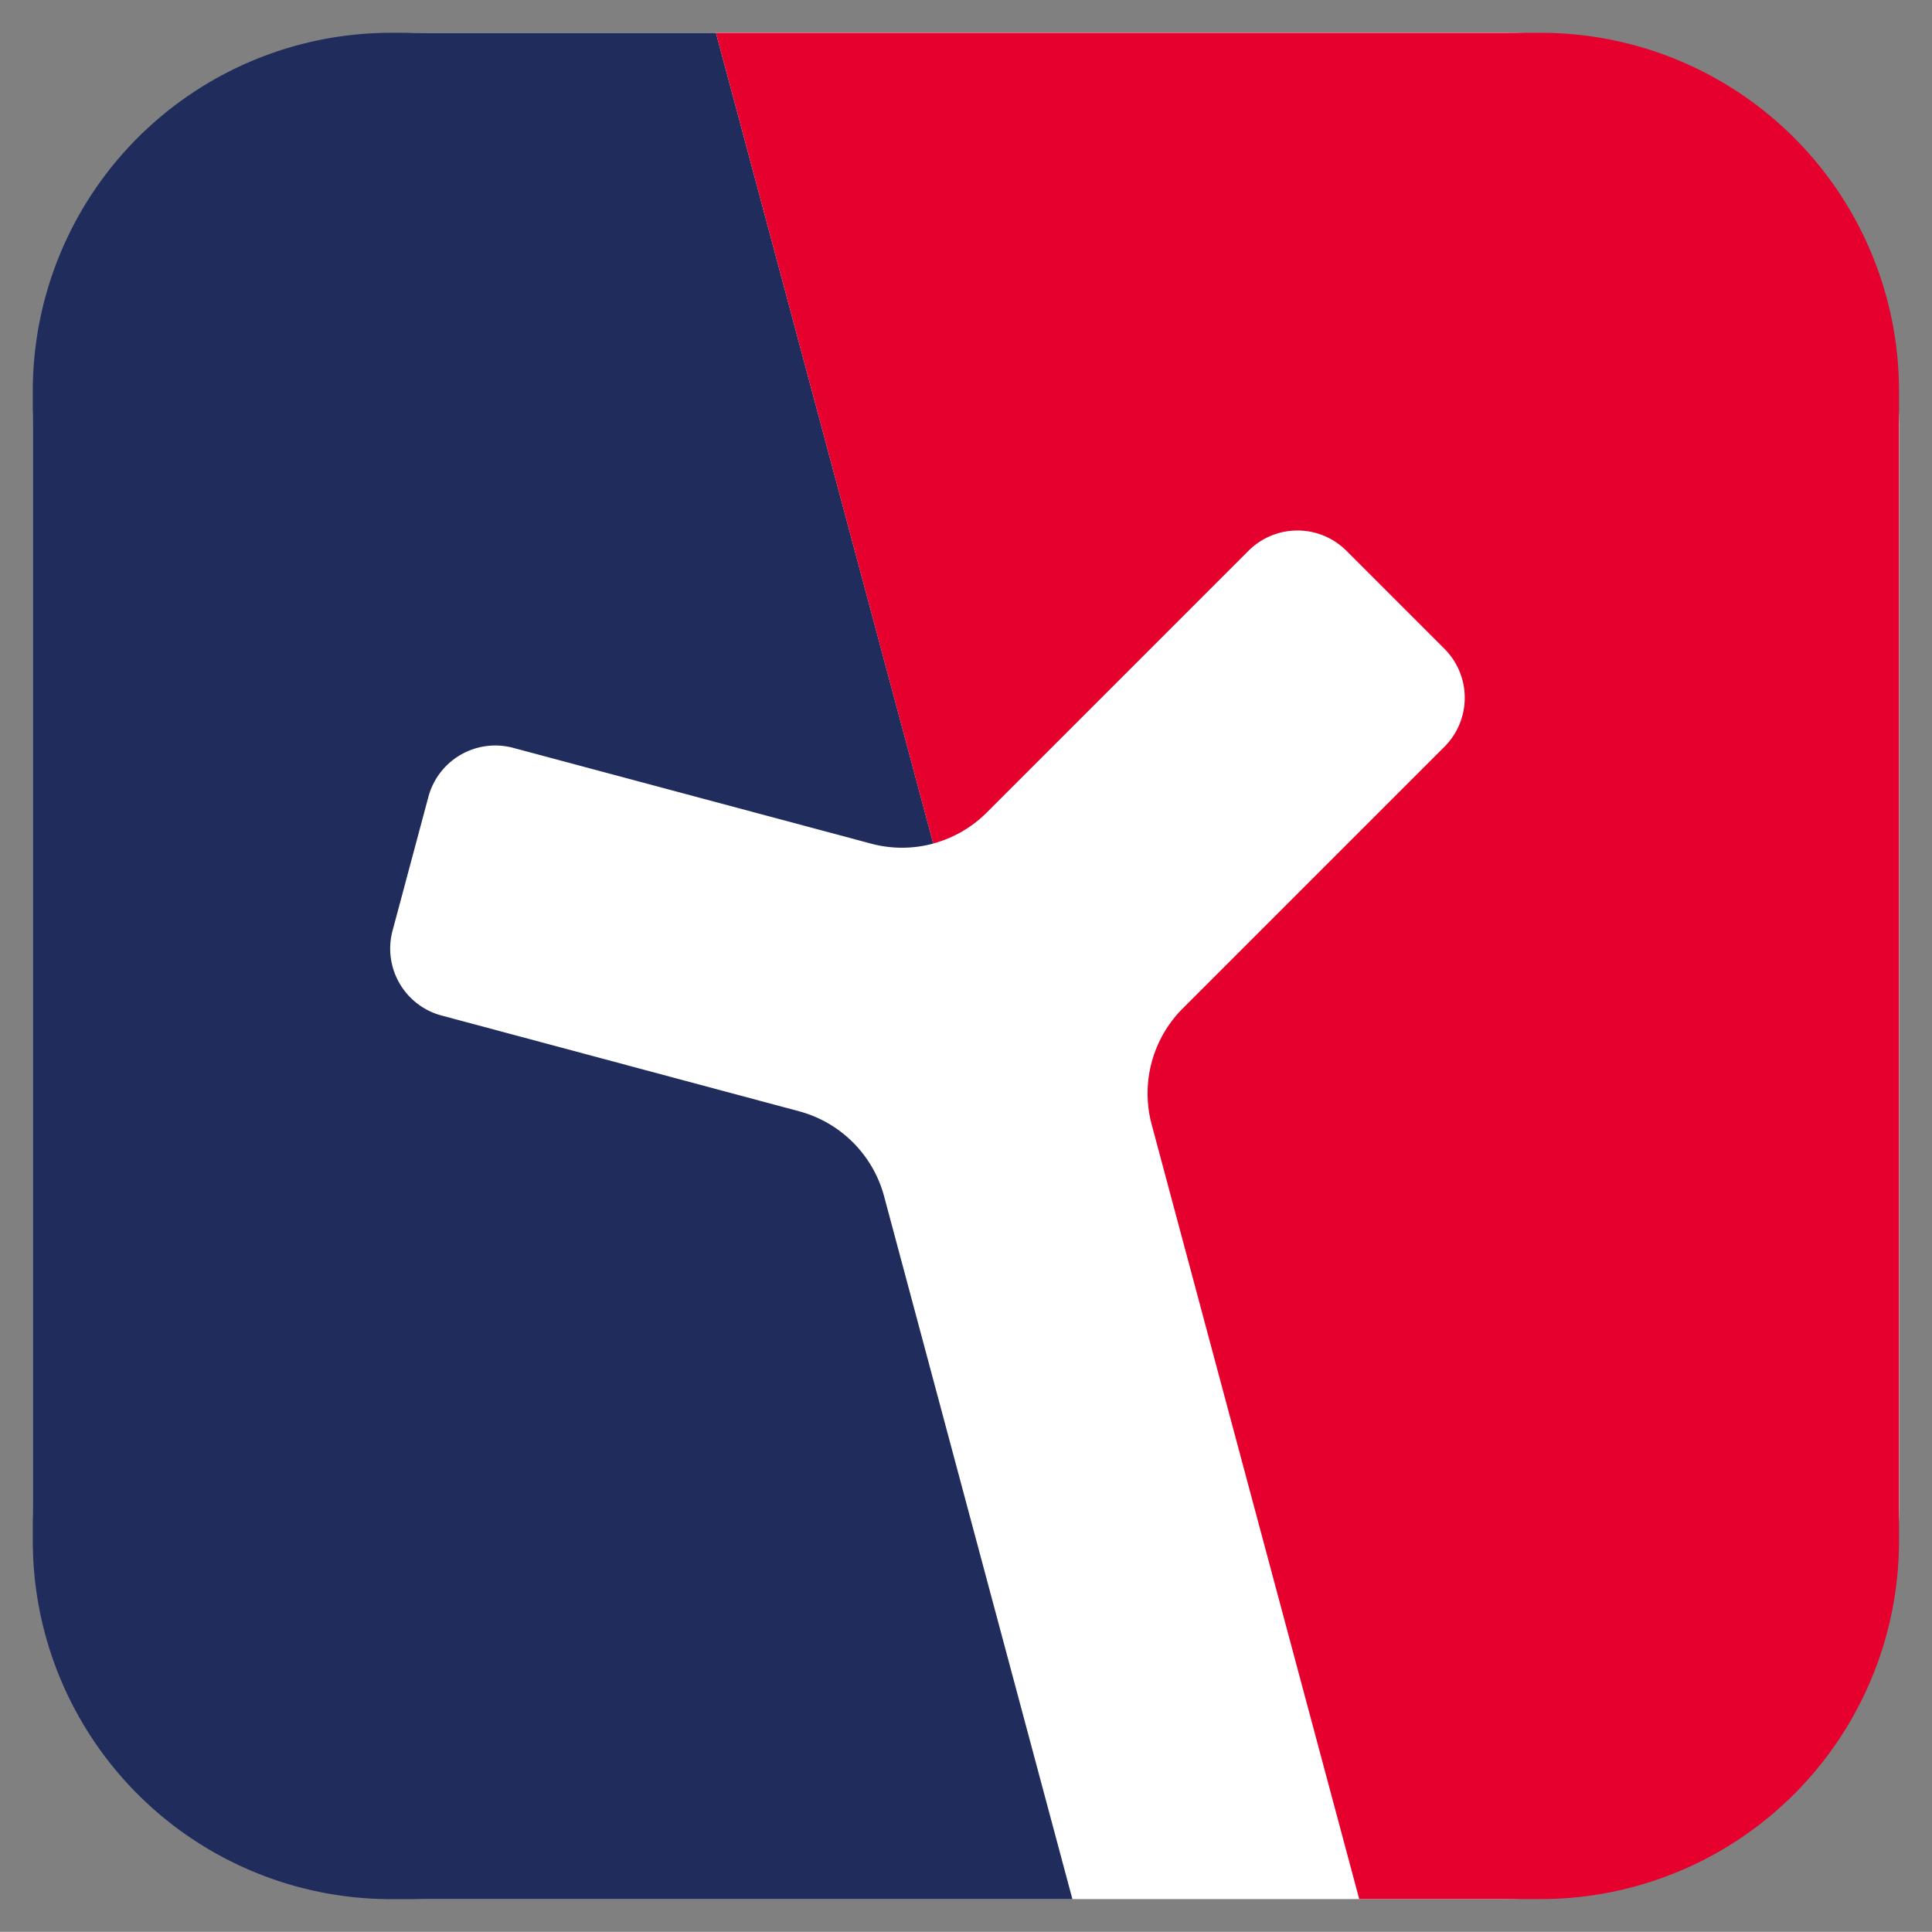
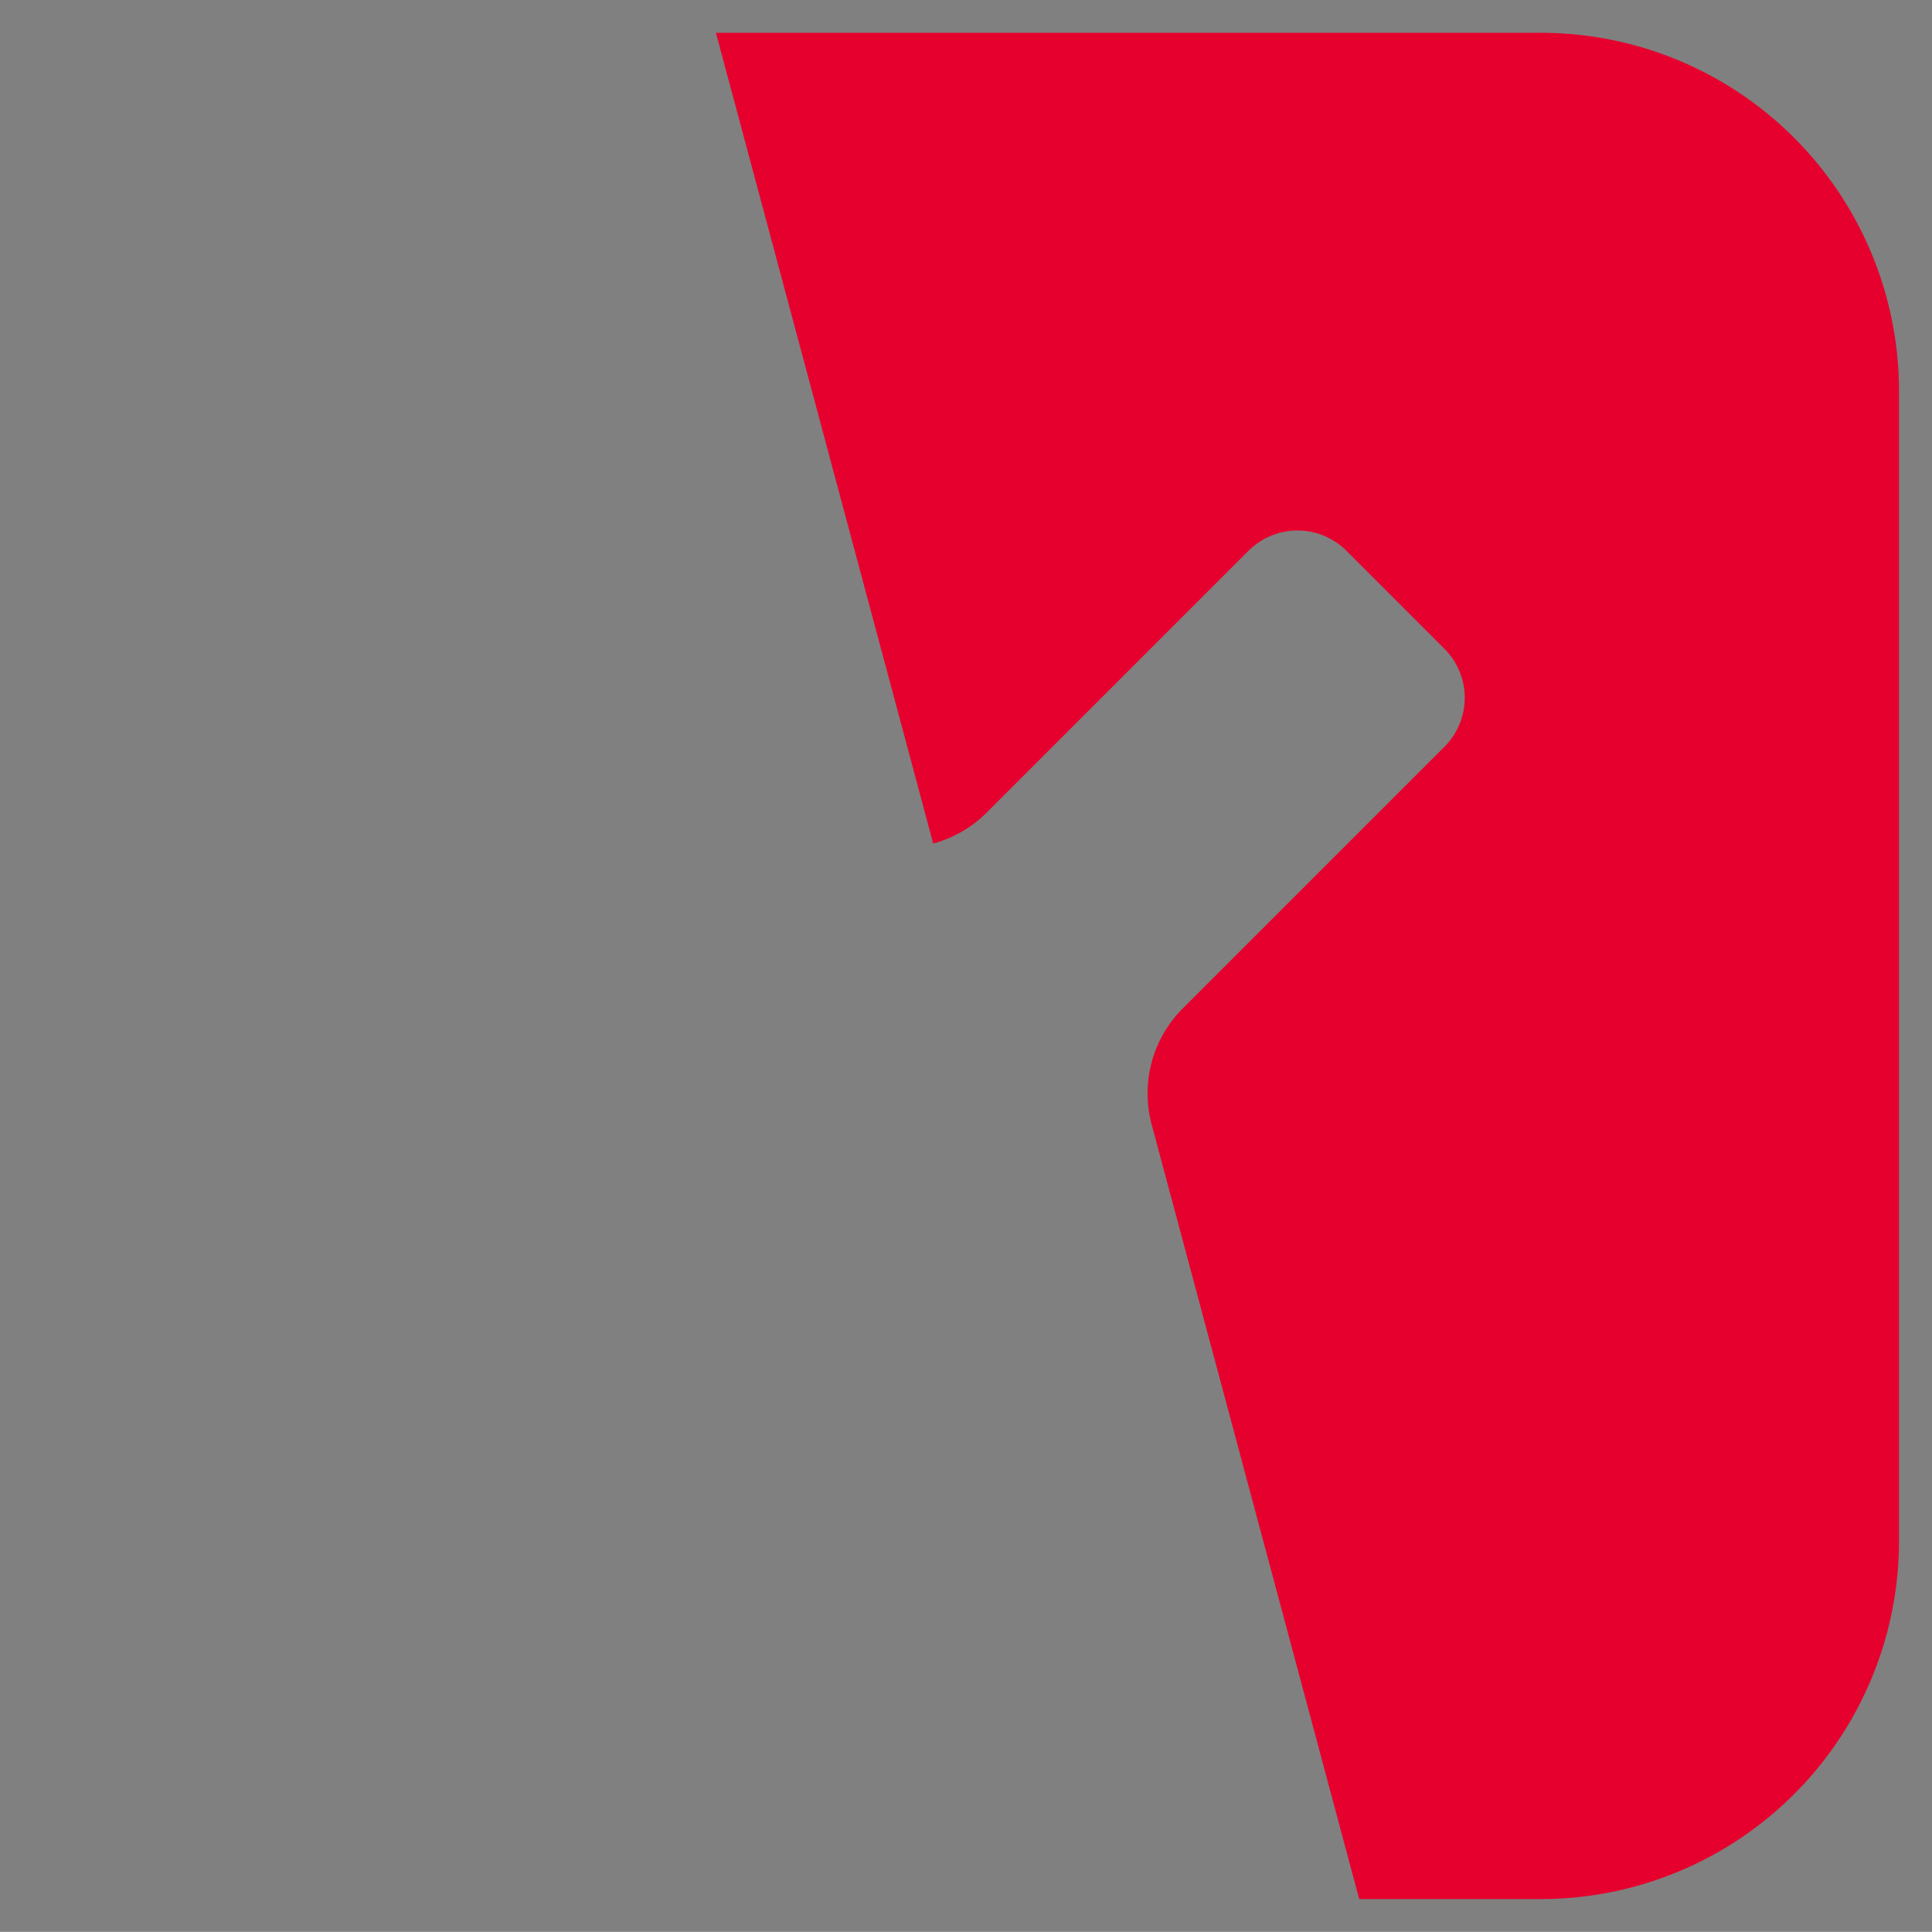
<svg xmlns="http://www.w3.org/2000/svg" width="29.45" height="29.448" viewBox="0 0 29.45 29.448">
  <rect x="0" y="0" width="29.45" height="29.448" fill="#808080" stroke="none" />
  <g transform="translate(-27.05 -138.776)">
    <g transform="translate(27.55 139.274)">
-       <rect width="28.45" height="28.45" rx="6" fill="#fff" />
-     </g>
+       </g>
    <g transform="translate(27.55 139.276)">
      <g transform="translate(-3 8)">
-         <path d="M14.682,30.44,9.231,28.98a1.056,1.056,0,0,1-.747-1.294l.546-2.039a1.056,1.056,0,0,1,1.294-.747l5.451,1.459a1.826,1.826,0,0,0,.951,0L13.413,14H8.461A5.461,5.461,0,0,0,3,19.461V36.989a5.46,5.46,0,0,0,5.461,5.46H18.847L15.976,31.733a1.834,1.834,0,0,0-1.294-1.293" transform="translate(0 -22)" fill="#1f2c5c" stroke="rgba(0,0,0,0)" stroke-miterlimit="10" stroke-width="1" />
        <g transform="translate(0 -22)">
          <path d="M20.7,0H8.127l3.312,12.358a1.828,1.828,0,0,0,.816-.472l3.99-3.99a1.055,1.055,0,0,1,1.493,0l1.494,1.494a1.055,1.055,0,0,1,0,1.493l-3.99,3.99a1.832,1.832,0,0,0-.473,1.767l3.164,11.808H20.7a5.46,5.46,0,0,0,5.461-5.46V5.461A5.461,5.461,0,0,0,20.7,0" transform="translate(5.286 14)" fill="#e6002d" stroke="rgba(0,0,0,0)" stroke-miterlimit="10" stroke-width="1" />
        </g>
      </g>
    </g>
  </g>
</svg>